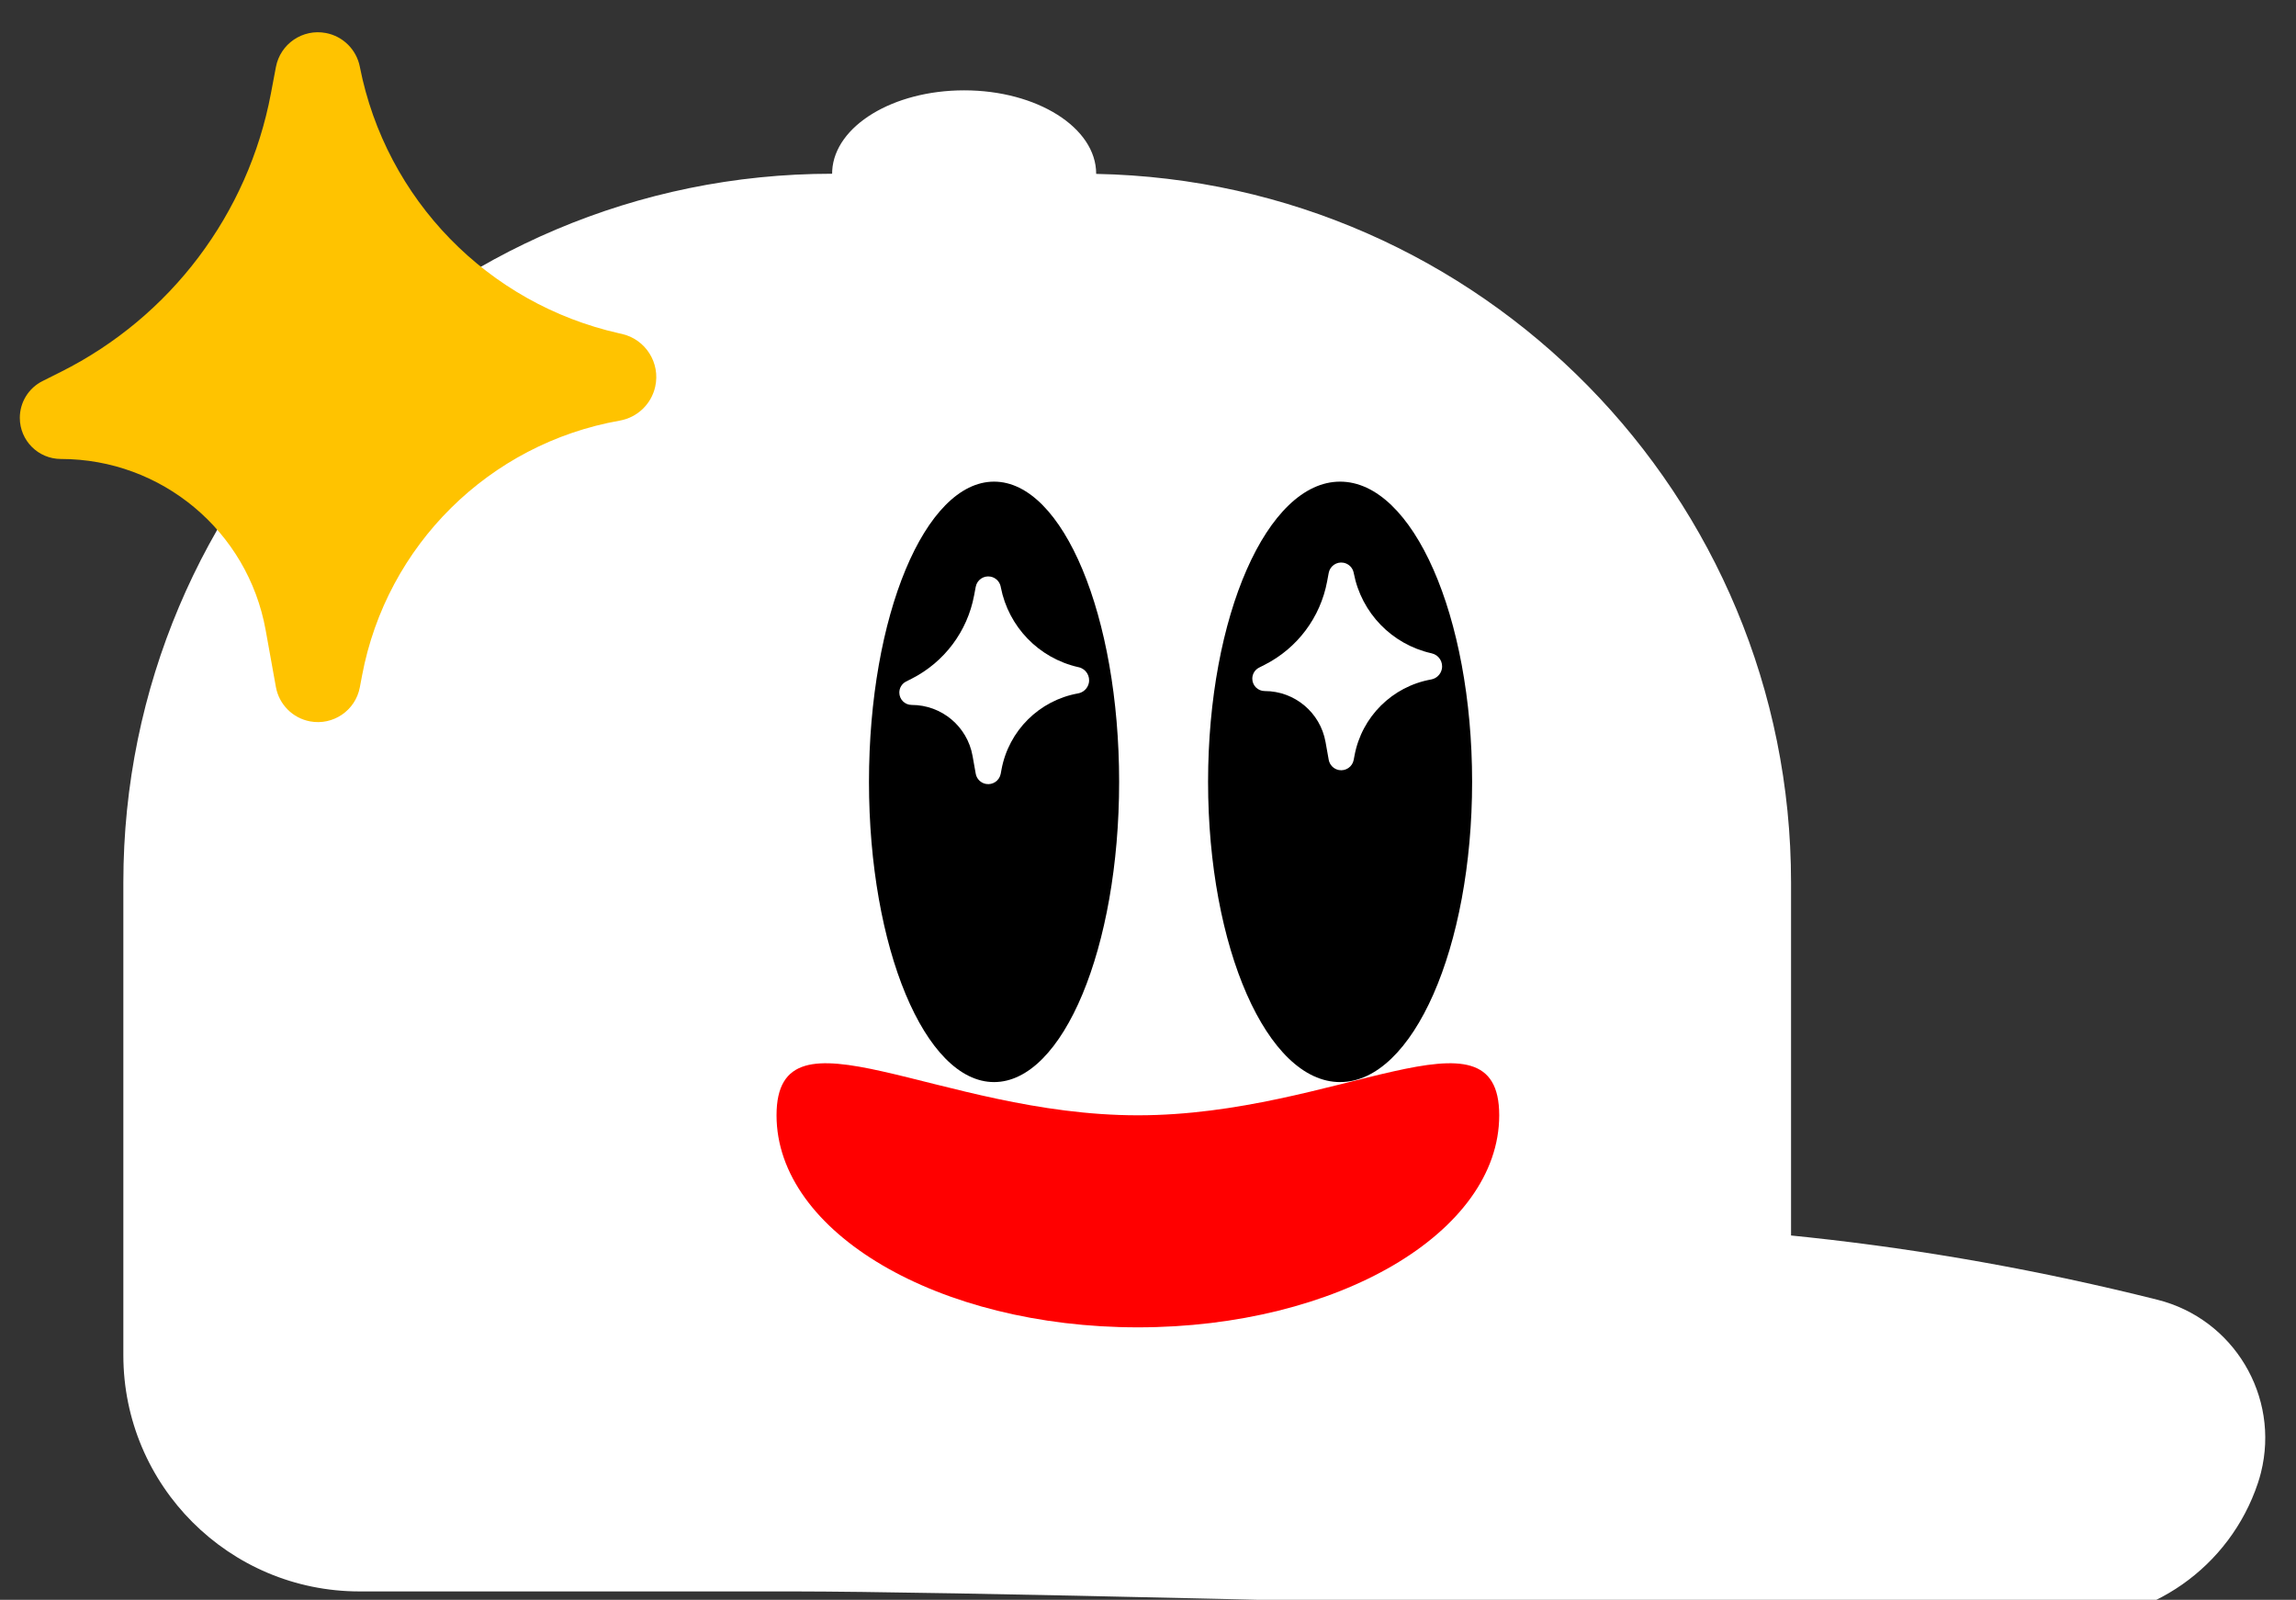
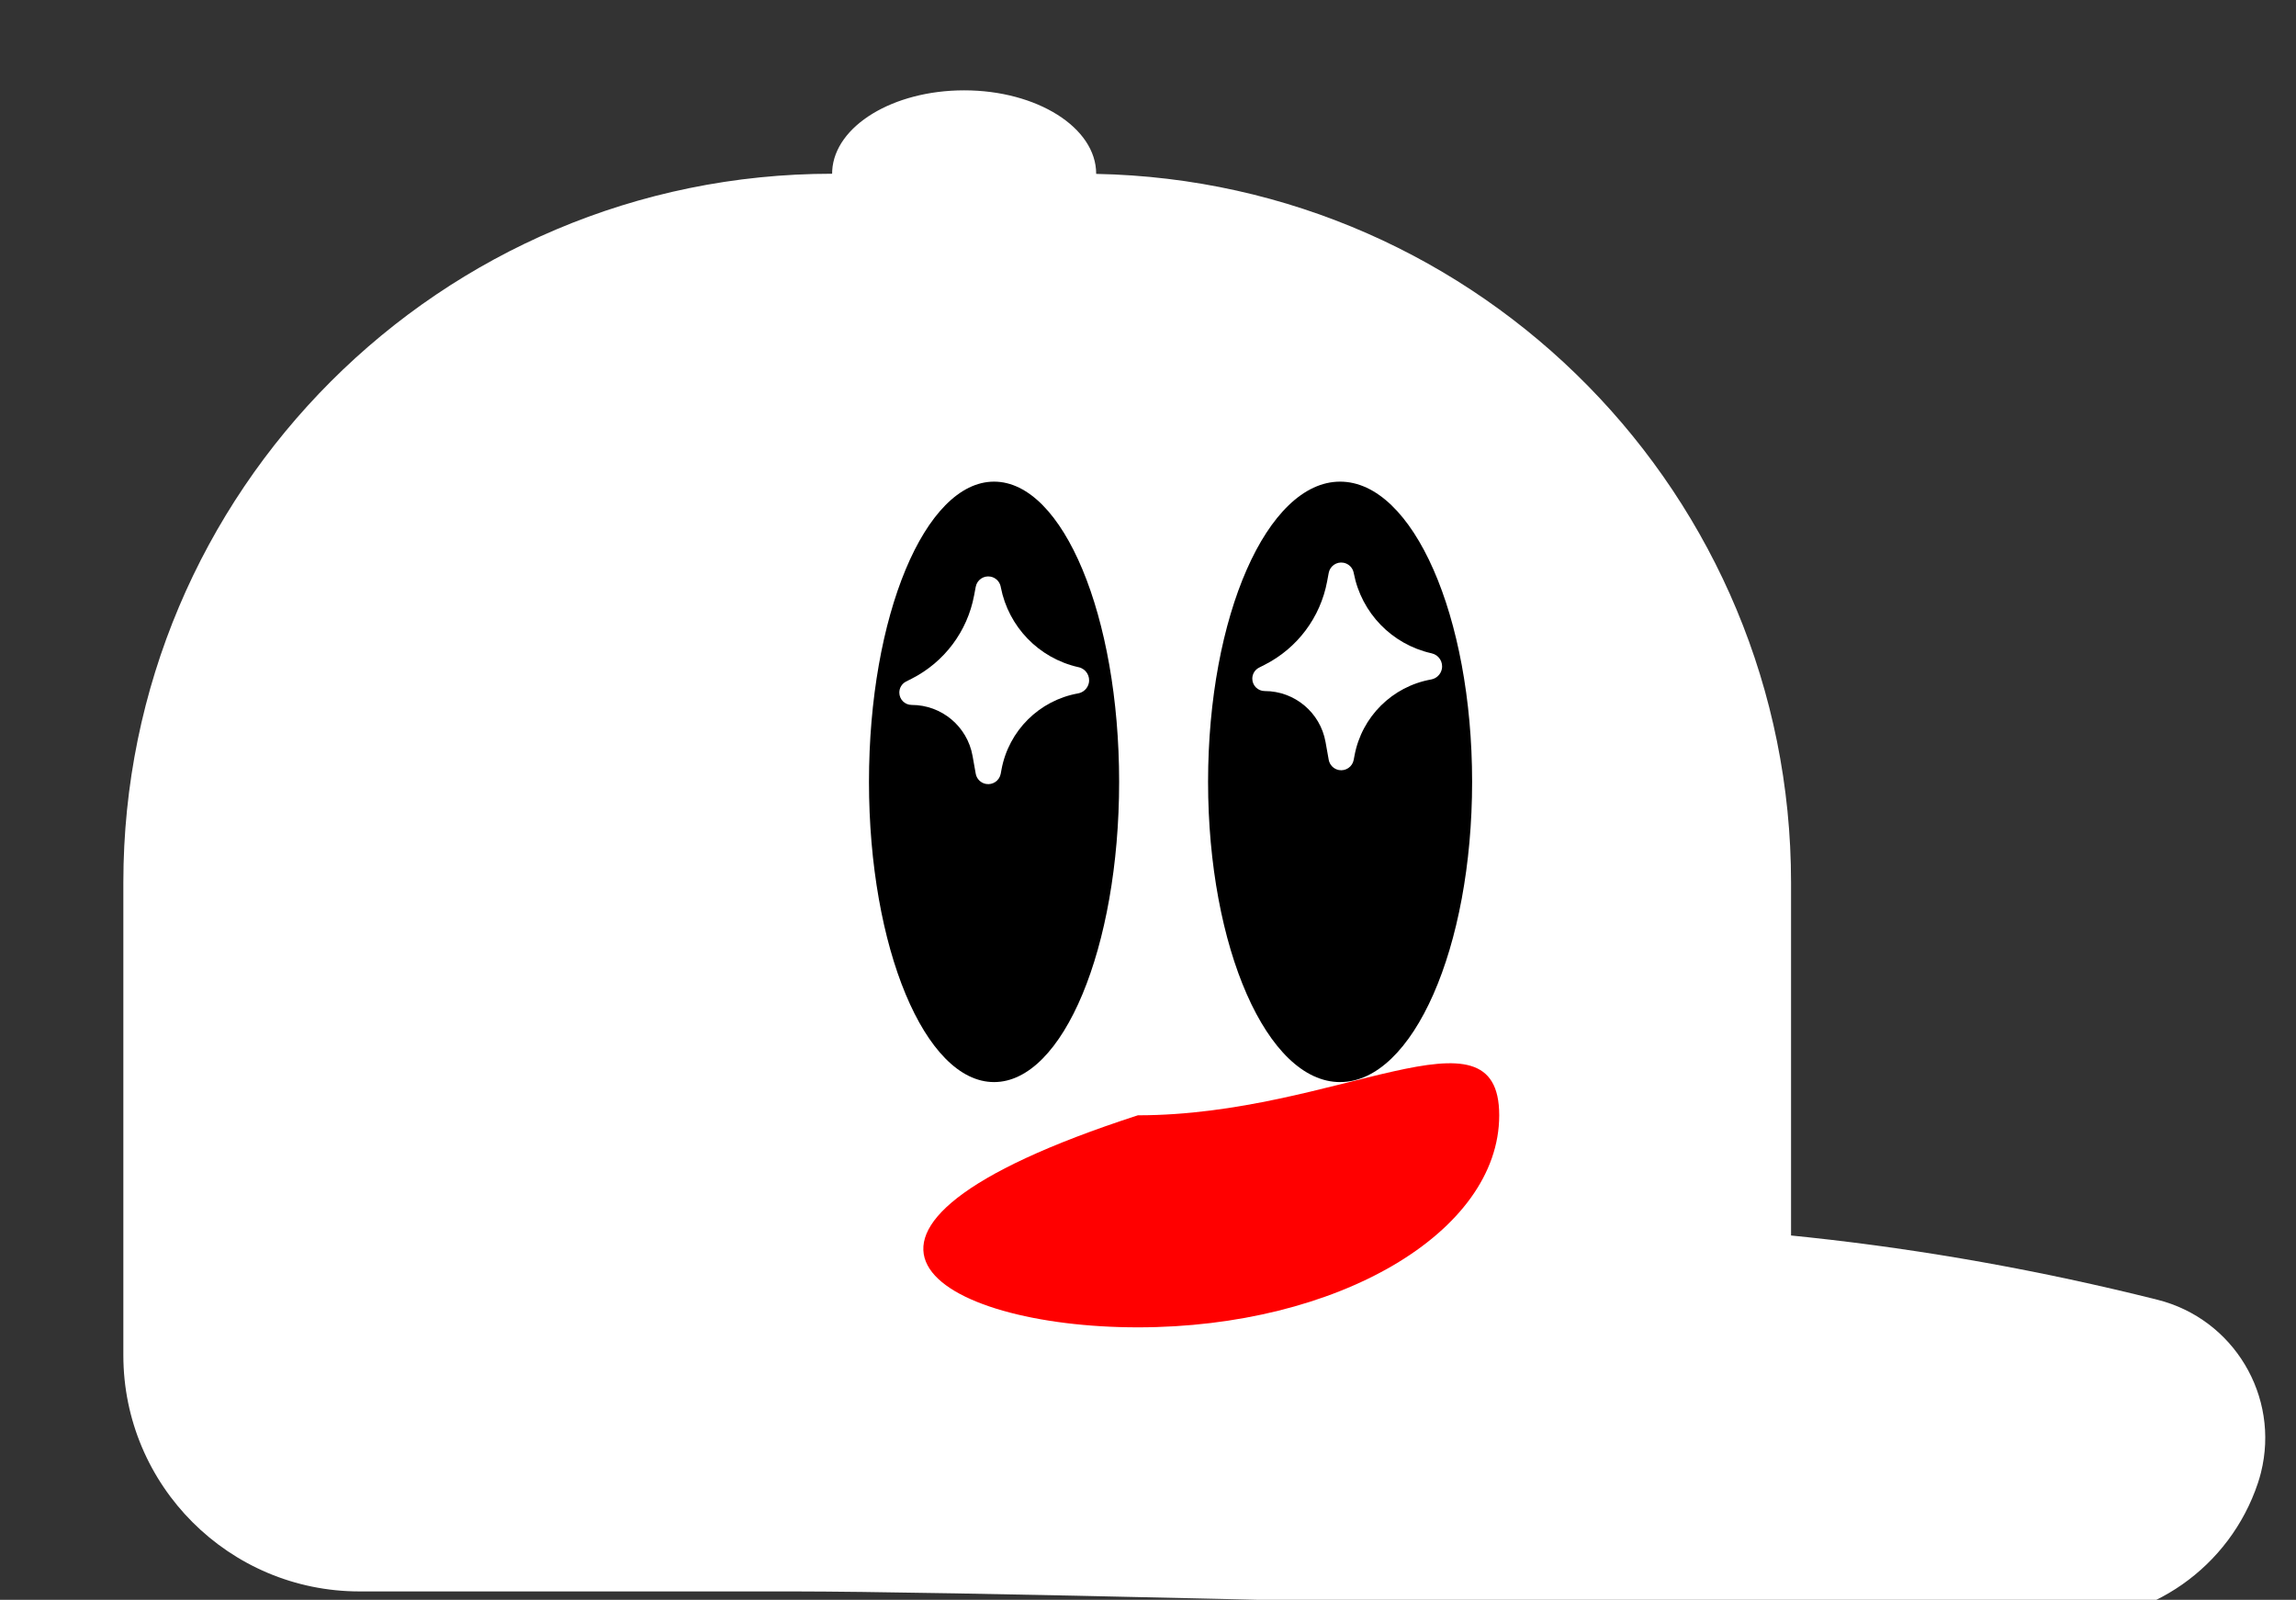
<svg xmlns="http://www.w3.org/2000/svg" xmlns:xlink="http://www.w3.org/1999/xlink" width="122px" height="85px" viewBox="0 0 122 85" version="1.1">
  <rect x="0" y="0" width="122" height="85" fill="#333333" stroke="none" />
  <title>Desktop HD</title>
  <defs>
-     <path d="M19.2,14.031 C29.804,14.031 38.4,8.987 38.4,2.765 C38.4,-3.457 29.804,2.765 19.2,2.765 C8.596,2.765 0,-3.457 0,2.765 C0,8.987 8.596,14.031 19.2,14.031 Z" id="path-1" />
+     <path d="M19.2,14.031 C29.804,14.031 38.4,8.987 38.4,2.765 C38.4,-3.457 29.804,2.765 19.2,2.765 C0,8.987 8.596,14.031 19.2,14.031 Z" id="path-1" />
  </defs>
  <g id="RPG" stroke="none" stroke-width="1" fill="none" fill-rule="evenodd">
    <g id="Group-9" transform="translate(-6, -8)">
      <g id="Group-8" transform="translate(12.554, 12.8)">
        <path d="M44.677,0 C48.551,0 51.692,1.984 51.692,4.431 C51.692,4.433 51.692,4.436 51.692,4.439 C72.152,4.832 88.615,21.539 88.615,42.092 L88.615,60.843 L88.615,60.843 L89.542,60.939 C95.72,61.602 101.898,62.707 108.077,64.255 C112.134,65.271 114.6,69.383 113.584,73.441 C113.537,73.629 113.482,73.816 113.421,74 C111.926,78.477 107.678,81.448 102.96,81.317 C65.854,80.285 43.426,79.765 35.676,79.754 L35.446,79.754 L35.446,79.754 L12.554,79.754 C5.621,79.754 2.15172999e-15,74.133 0,67.2 L0,42.092 C-2.54725228e-15,21.292 16.862,4.431 37.662,4.431 L37.666,4.265 C37.805,1.895 40.89,0 44.677,0 Z" id="Rectangle-3" fill="#FFFFFF" />
        <g id="Group-7" transform="translate(39.138, 20.677)">
          <g id="Group-5">
            <ellipse id="Oval" fill="#000000" cx="7.128" cy="16.064" rx="6.646" ry="15.951" />
            <path d="M7.524,15.407 L7.482,15.634 C7.414,16 7.061,16.242 6.695,16.174 C6.418,16.123 6.203,15.906 6.154,15.629 L5.986,14.686 C5.707,13.119 4.344,11.977 2.752,11.977 C2.388,11.977 2.094,11.683 2.094,11.319 C2.094,11.071 2.233,10.845 2.454,10.733 L2.752,10.582 C4.486,9.702 5.713,8.065 6.069,6.153 L6.154,5.701 C6.222,5.334 6.575,5.092 6.942,5.16 C7.215,5.211 7.429,5.423 7.482,5.695 L7.488,5.729 C7.898,7.83 9.508,9.492 11.596,9.967 L11.628,9.974 C12.01,10.061 12.249,10.441 12.162,10.822 C12.099,11.1 11.876,11.312 11.596,11.363 C9.529,11.732 7.908,13.343 7.524,15.407 Z" id="Path" fill="#FFFFFF" />
          </g>
          <g id="Group-6" transform="translate(18.018, 0)">
            <ellipse id="Oval" fill="#000000" cx="7.497" cy="16.064" rx="7.015" ry="15.951" />
            <path d="M8.263,14.669 L8.22,14.895 C8.152,15.262 7.8,15.504 7.433,15.436 C7.157,15.384 6.941,15.167 6.892,14.89 L6.724,13.948 C6.445,12.38 5.082,11.239 3.49,11.239 C3.127,11.239 2.832,10.944 2.832,10.581 C2.832,10.333 2.971,10.106 3.193,9.994 L3.49,9.843 C5.225,8.963 6.451,7.326 6.808,5.414 L6.892,4.962 C6.961,4.595 7.314,4.353 7.681,4.422 C7.953,4.472 8.167,4.685 8.22,4.957 L8.227,4.991 C8.636,7.092 10.247,8.754 12.334,9.228 L12.367,9.236 C12.748,9.323 12.987,9.702 12.9,10.084 C12.837,10.361 12.614,10.574 12.334,10.624 C10.268,10.994 8.646,12.605 8.263,14.669 Z" id="Path" fill="#FFFFFF" />
          </g>
        </g>
        <g id="Group-4" transform="translate(34.708, 51.692)">
          <mask id="mask-2" fill="white">
            <use xlink:href="#path-1" />
          </mask>
          <use id="Oval" fill="#FF0000" xlink:href="#path-1" />
        </g>
      </g>
-       <path d="M25.238,43.893 L25.12,44.518 C24.888,45.749 23.703,46.558 22.472,46.327 C21.548,46.153 20.827,45.426 20.66,44.501 L20.116,41.478 C19.167,36.215 14.586,32.386 9.239,32.386 C8.032,32.386 7.053,31.408 7.053,30.201 C7.053,29.373 7.52,28.617 8.259,28.247 L9.239,27.756 C15.06,24.838 19.186,19.37 20.394,12.971 L20.66,11.563 C20.893,10.33 22.081,9.52 23.313,9.753 C24.225,9.925 24.94,10.634 25.12,11.545 L25.123,11.563 C26.509,18.591 31.912,24.139 38.901,25.71 L39.038,25.74 C40.304,26.025 41.1,27.282 40.815,28.548 C40.608,29.473 39.865,30.182 38.932,30.347 C31.994,31.574 26.54,36.968 25.238,43.893 Z" id="Path" fill="#FFC300" />
    </g>
  </g>
</svg>